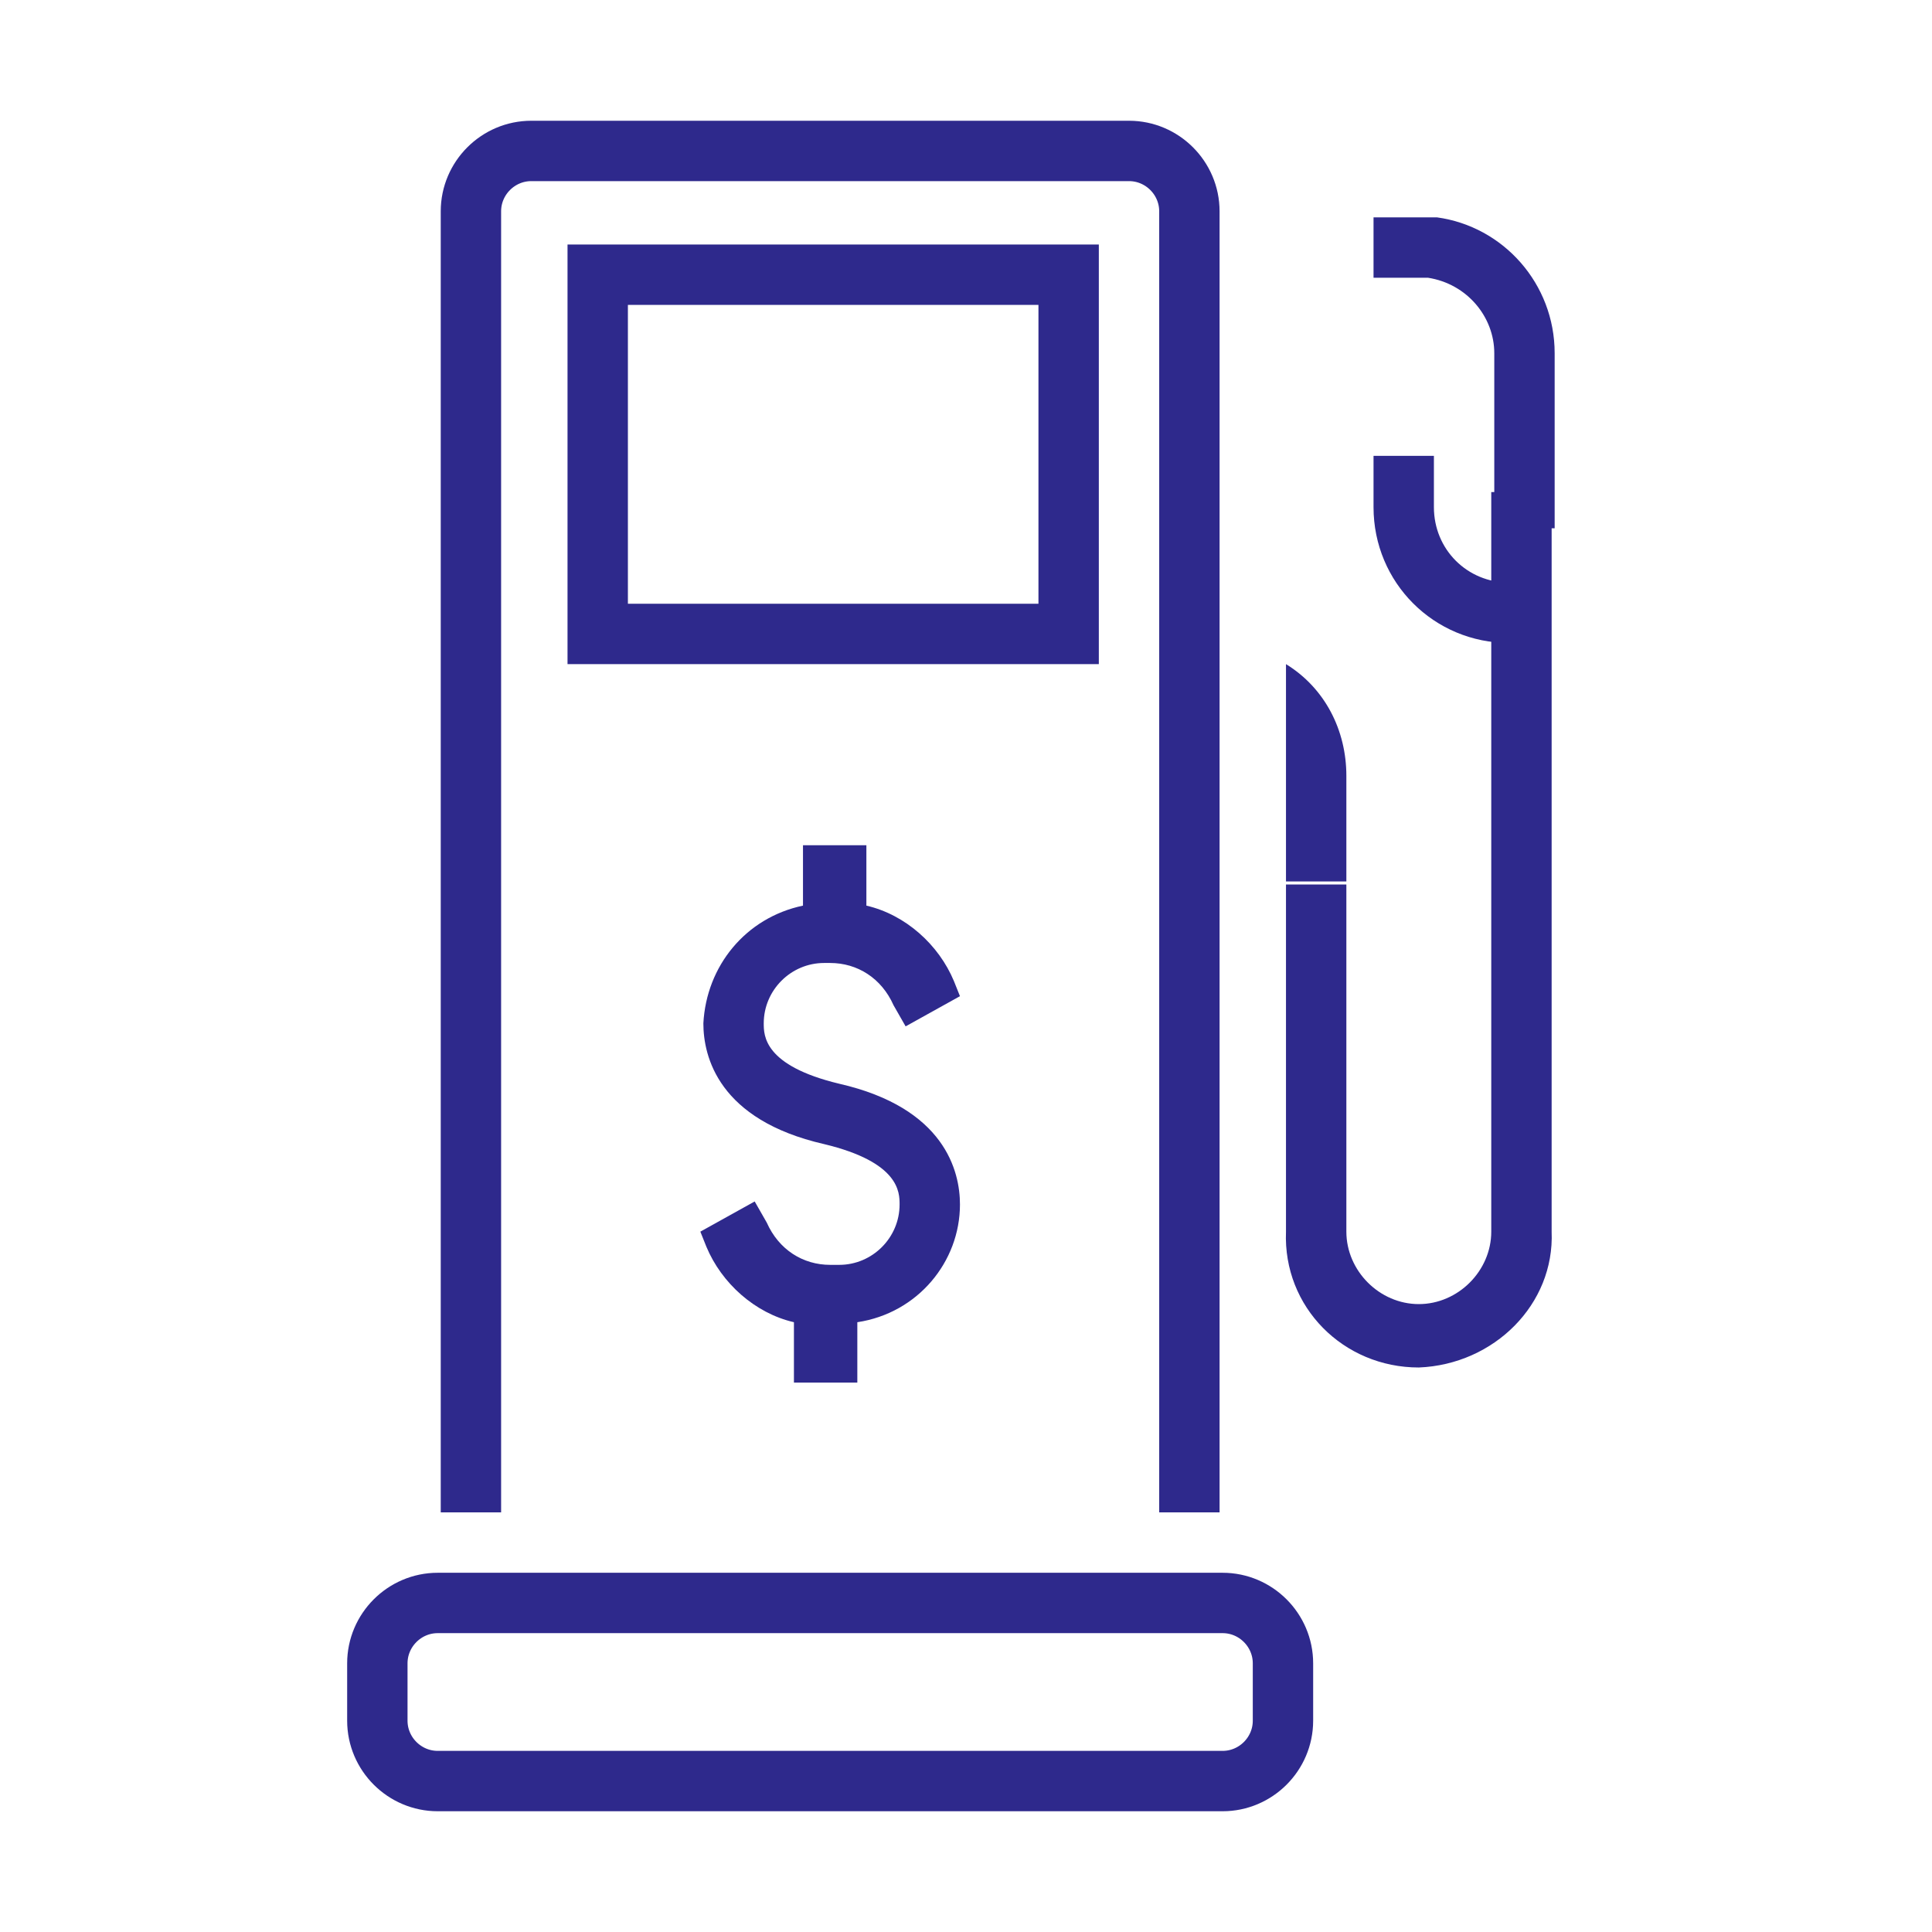
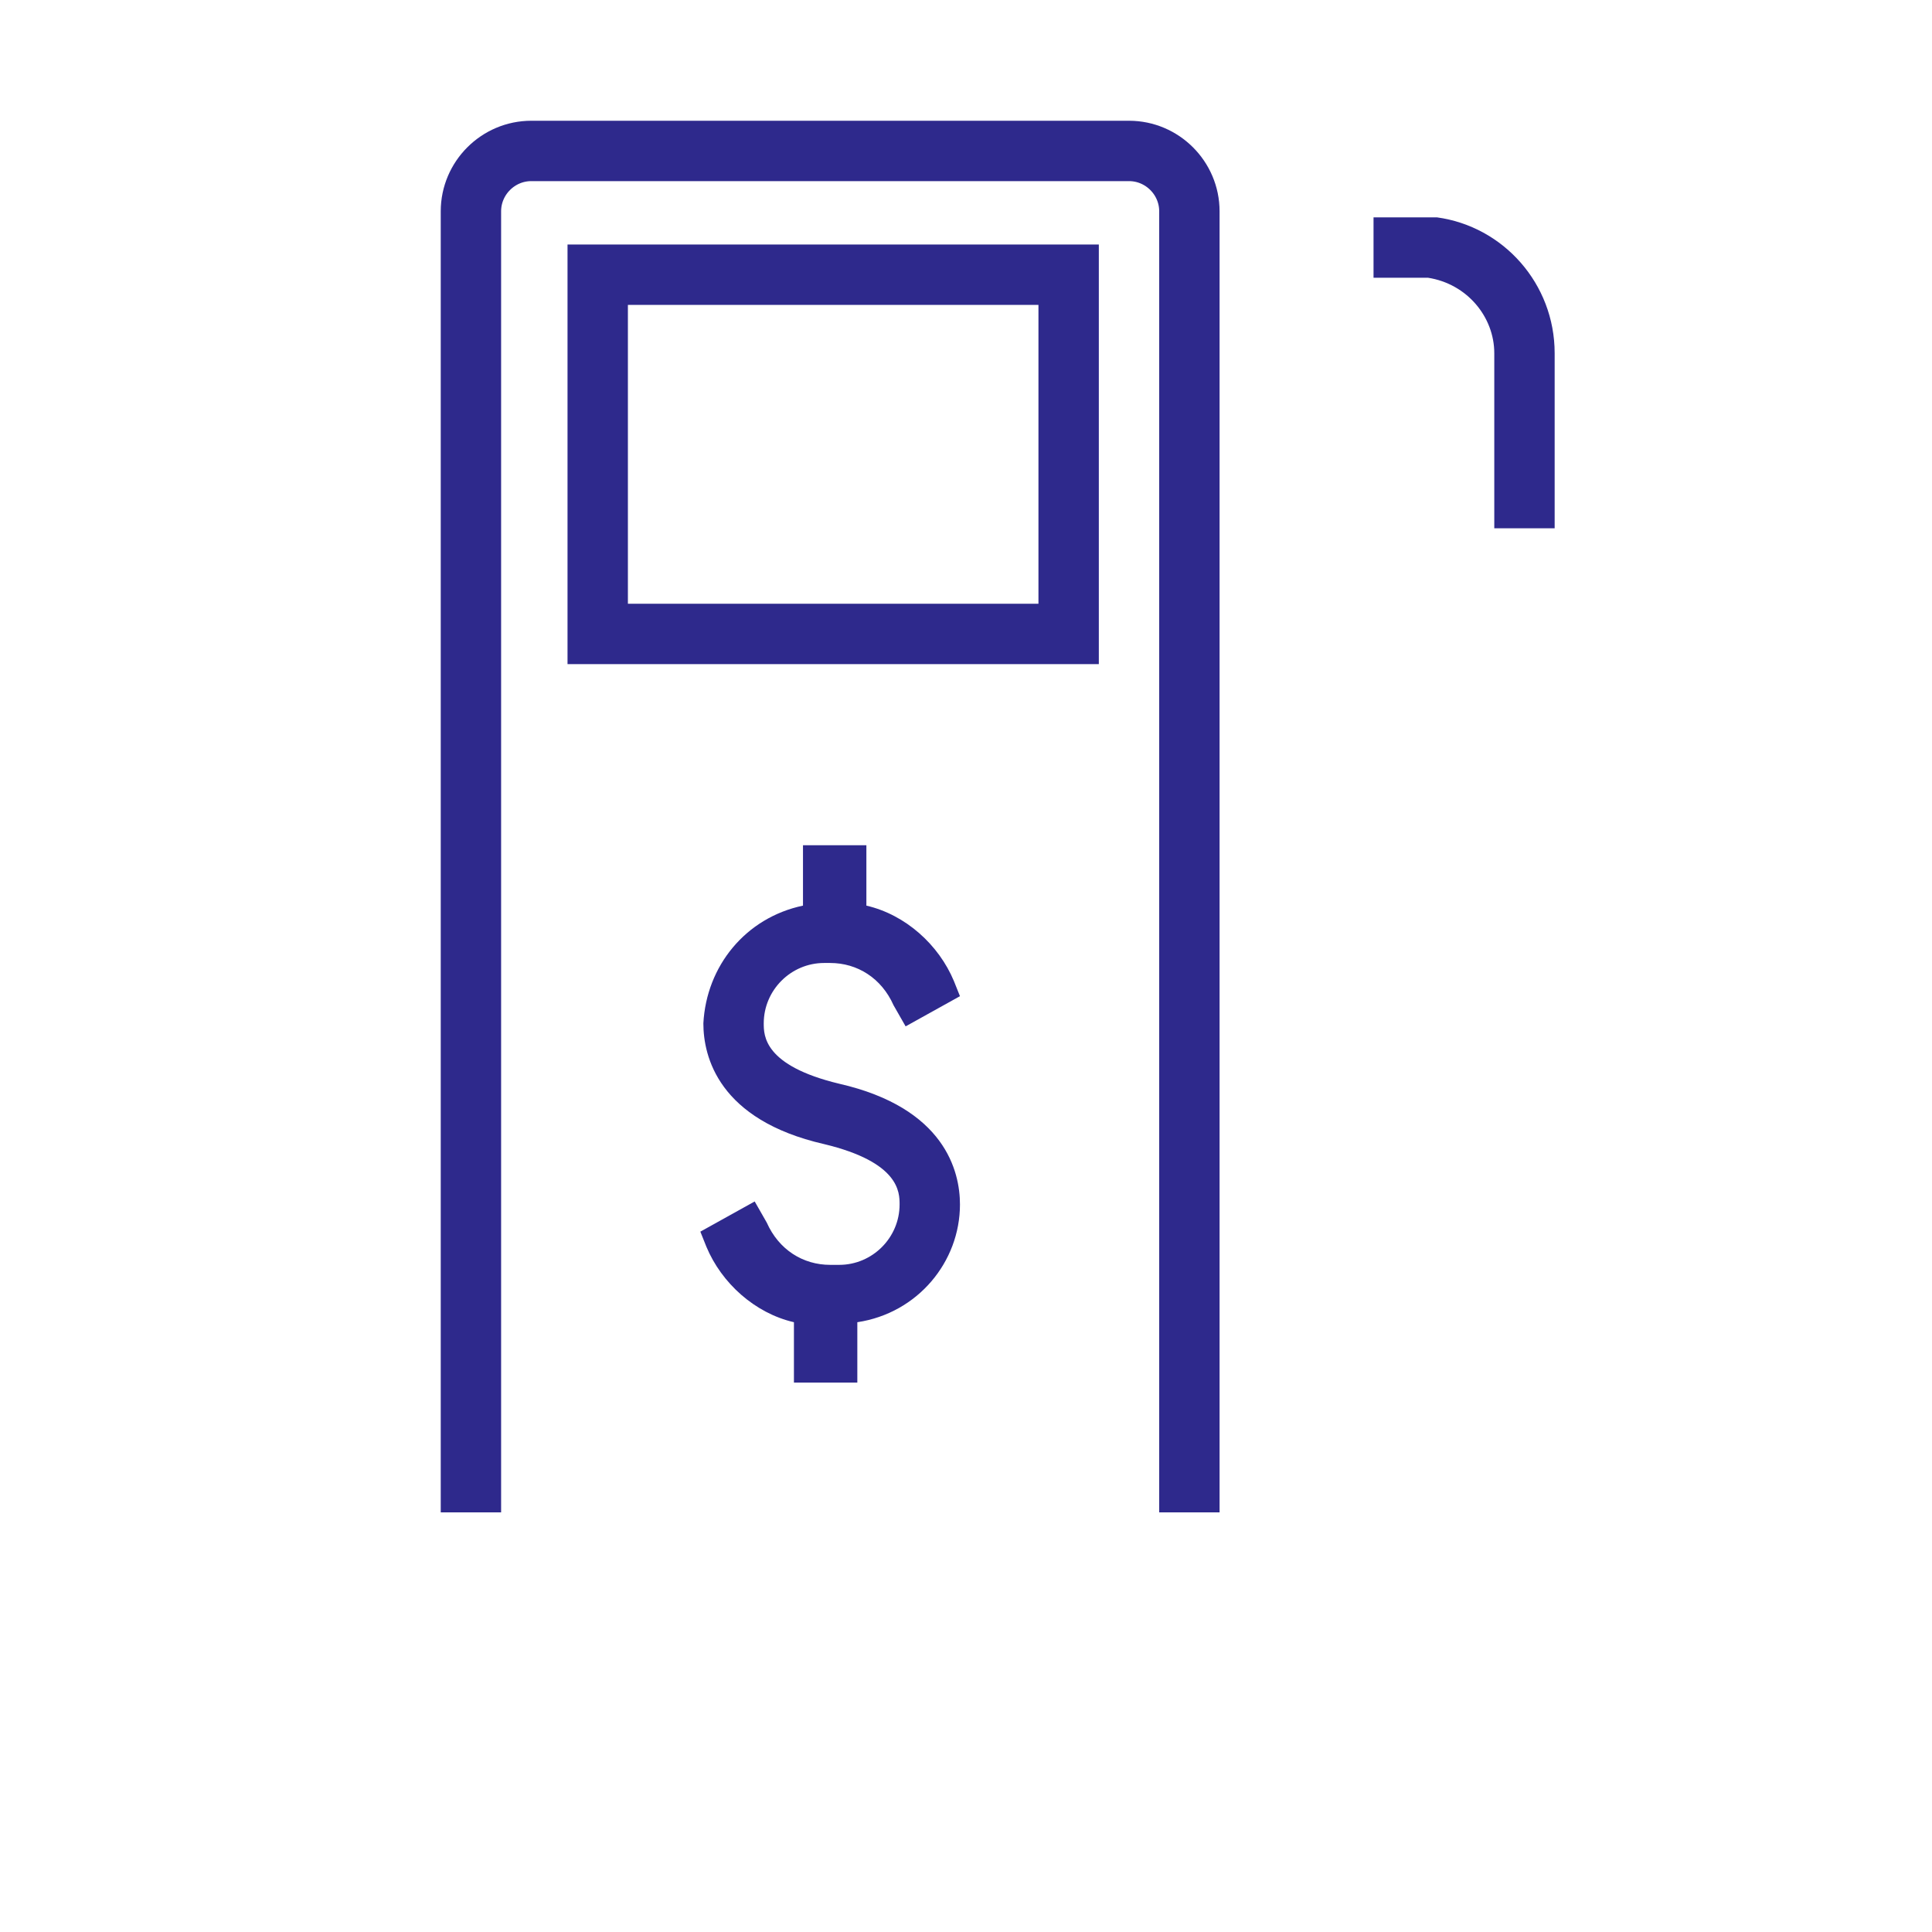
<svg xmlns="http://www.w3.org/2000/svg" id="Layer_1" x="0px" y="0px" viewBox="0 0 64 64" style="enable-background:new 0 0 64 64;" xml:space="preserve">
  <style type="text/css">
	.st0{fill:#2E298C;}
	.st1{fill:none;stroke:#2E298C;stroke-width:2;stroke-miterlimit:10;}
</style>
-   <path class="st0" d="M47,45.3c-2.5,0-4.5-2-4.4-4.5V29.3h2v11.5c0,1.3,1.1,2.4,2.4,2.4c1.3,0,2.4-1.1,2.4-2.4V16.3h2v24.5  C51.5,43.2,49.5,45.2,47,45.3z" />
-   <path class="st0" d="M42.6,22c1.3,0.8,2,2.2,2,3.7v3.5h-2v-3.5" />
-   <path class="st0" d="M50.5,21.3H50c-2.5,0-4.5-2-4.5-4.5v-1.7h2v1.7c0,1.4,1.1,2.5,2.5,2.5h0.5L50.5,21.3z" />
  <path class="st0" d="M51.5,17.5h-2v-5.8c0-1.2-0.9-2.3-2.2-2.5h-1.8v-2c0,0,1.9,0,2.1,0c2.2,0.3,3.9,2.2,3.9,4.5V17.5z" />
  <path class="st1" d="M15.6,50.1V7c0-1.1,0.9-2,2-2h19.8c1.1,0,2,0.9,2,2v43.1" />
  <rect x="19.8" y="9.1" class="st1" width="15.6" height="11.9" />
-   <path class="st1" d="M14.5,53.1h26c1.1,0,2,0.9,2,2V57c0,1.1-0.9,2-2,2h-26c-1.1,0-2-0.9-2-2v-1.9C12.5,54,13.4,53.1,14.5,53.1z" />
  <path class="st0" d="M31.8,39.9c0-1.1-0.5-3.2-4-4l0,0c-2.5-0.6-2.5-1.6-2.5-2c0-1.1,0.9-2,2-2c0.1,0,0.2,0,0.2,0  c0.9,0,1.7,0.5,2.1,1.4L30,34l1.8-1l-0.2-0.5c-0.5-1.2-1.6-2.2-2.9-2.5v-2h-2.1v2c-1.9,0.4-3.2,2-3.3,3.9c0,1.1,0.5,3.2,4,4l0,0  c2.5,0.6,2.5,1.6,2.5,2c0,1.1-0.9,2-2,2c-0.1,0-0.2,0-0.3,0c-0.9,0-1.7-0.5-2.1-1.4l-0.4-0.7l-1.8,1l0.2,0.5  c0.5,1.2,1.6,2.2,2.9,2.5v2h2.1v-2C30.4,43.5,31.8,41.8,31.8,39.9z" />
</svg>